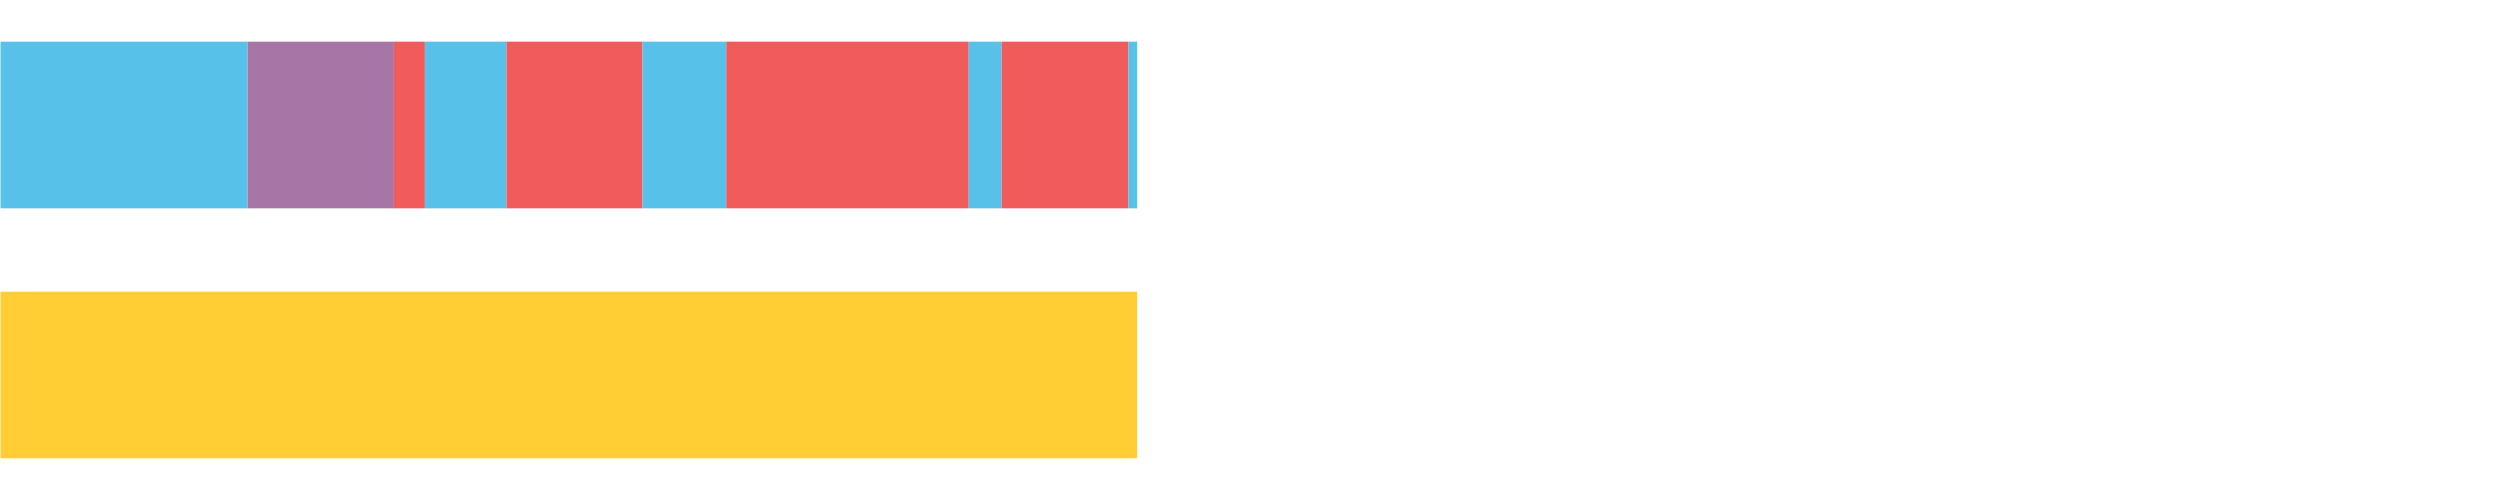
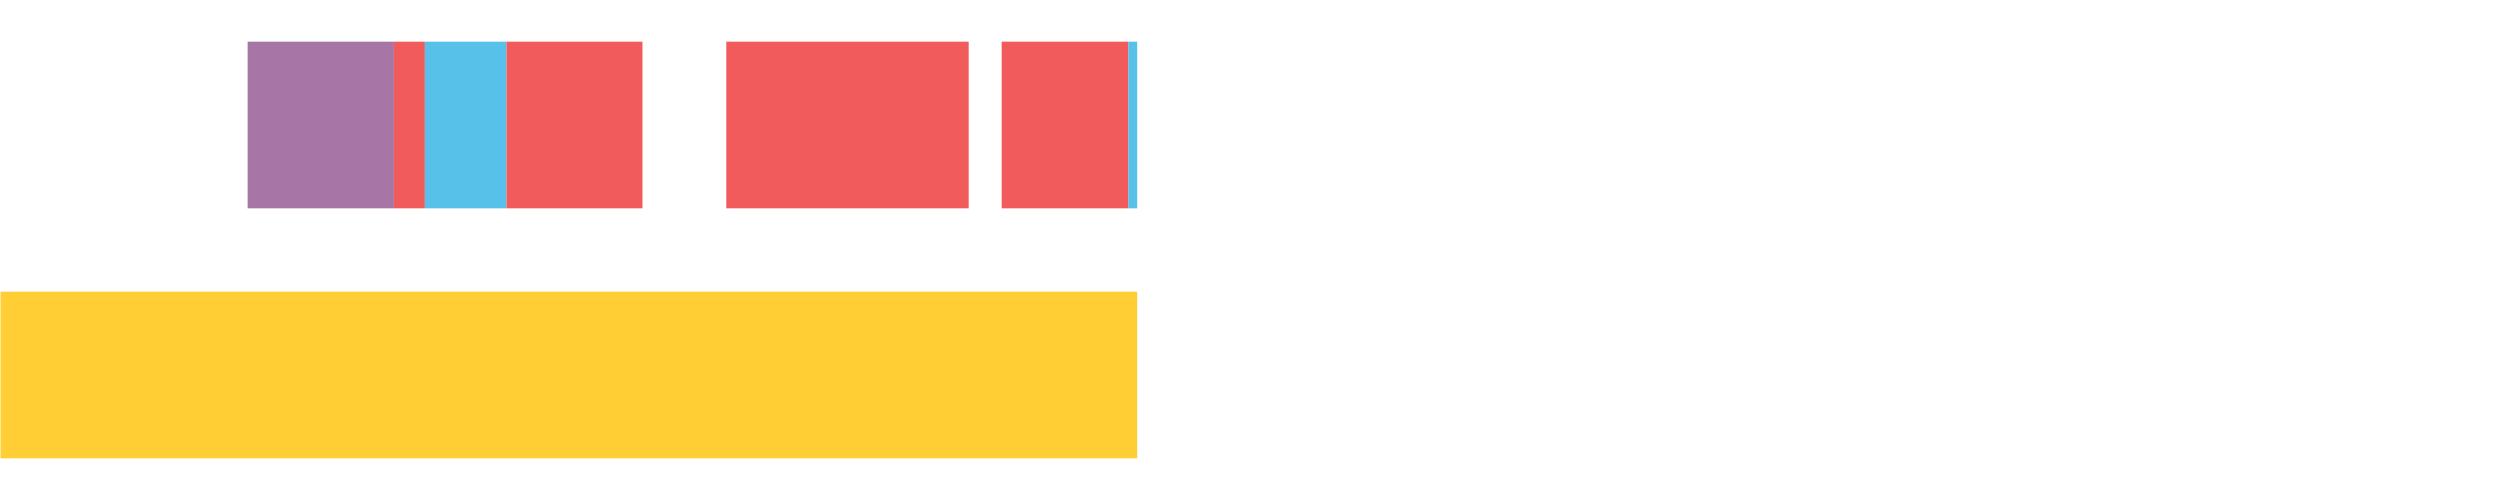
<svg xmlns="http://www.w3.org/2000/svg" width="1080pt" height="216pt" viewBox="0 0 1080 216" version="1.1">
  <g>
-     <path style="stroke:none;fill-rule:nonzero;fill:#57C1E9;fill-opacity:1;" d="M 0.23 18 L 0.23 90 L 106.972 90 L 106.972 18 Z M 0.23 18" />
    <path style="stroke:none;fill-rule:nonzero;fill:#A776A6;fill-opacity:1;" d="M 106.972 18 L 106.972 90 L 170.178 90 L 170.178 18 Z M 106.972 18" />
    <path style="stroke:none;fill-rule:nonzero;fill:#F15B5C;fill-opacity:1;" d="M 170.178 18 L 170.178 90 L 183.551 90 L 183.551 18 Z M 170.178 18" />
    <path style="stroke:none;fill-rule:nonzero;fill:#57C1E9;fill-opacity:1;" d="M 183.551 18 L 183.551 90 L 218.788 90 L 218.788 18 Z M 183.551 18" />
    <path style="stroke:none;fill-rule:nonzero;fill:#F15B5C;fill-opacity:1;" d="M 218.788 18 L 218.788 90 L 277.546 90 L 277.546 18 Z M 218.788 18" />
-     <path style="stroke:none;fill-rule:nonzero;fill:#57C1E9;fill-opacity:1;" d="M 277.546 18 L 277.546 90 L 313.749 90 L 313.749 18 Z M 277.546 18" />
    <path style="stroke:none;fill-rule:nonzero;fill:#F15B5C;fill-opacity:1;" d="M 313.749 18 L 313.749 90 L 418.475 90 L 418.475 18 Z M 313.749 18" />
-     <path style="stroke:none;fill-rule:nonzero;fill:#57C1E9;fill-opacity:1;" d="M 418.475 18 L 418.475 90 L 432.726 90 L 432.726 18 Z M 418.475 18" />
    <path style="stroke:none;fill-rule:nonzero;fill:#F15B5C;fill-opacity:1;" d="M 432.726 18 L 432.726 90 L 487.473 90 L 487.473 18 Z M 432.726 18" />
    <path style="stroke:none;fill-rule:nonzero;fill:#57C1E9;fill-opacity:1;" d="M 487.473 18 L 487.473 90 L 491.269 90 L 491.269 18 Z M 487.473 18" />
    <path style="stroke:none;fill-rule:nonzero;fill:#FFCE34;fill-opacity:1;" d="M 0.23 126 L 0.23 198 L 491.269 198 L 491.269 126 Z M 0.23 126" />
  </g>
</svg>